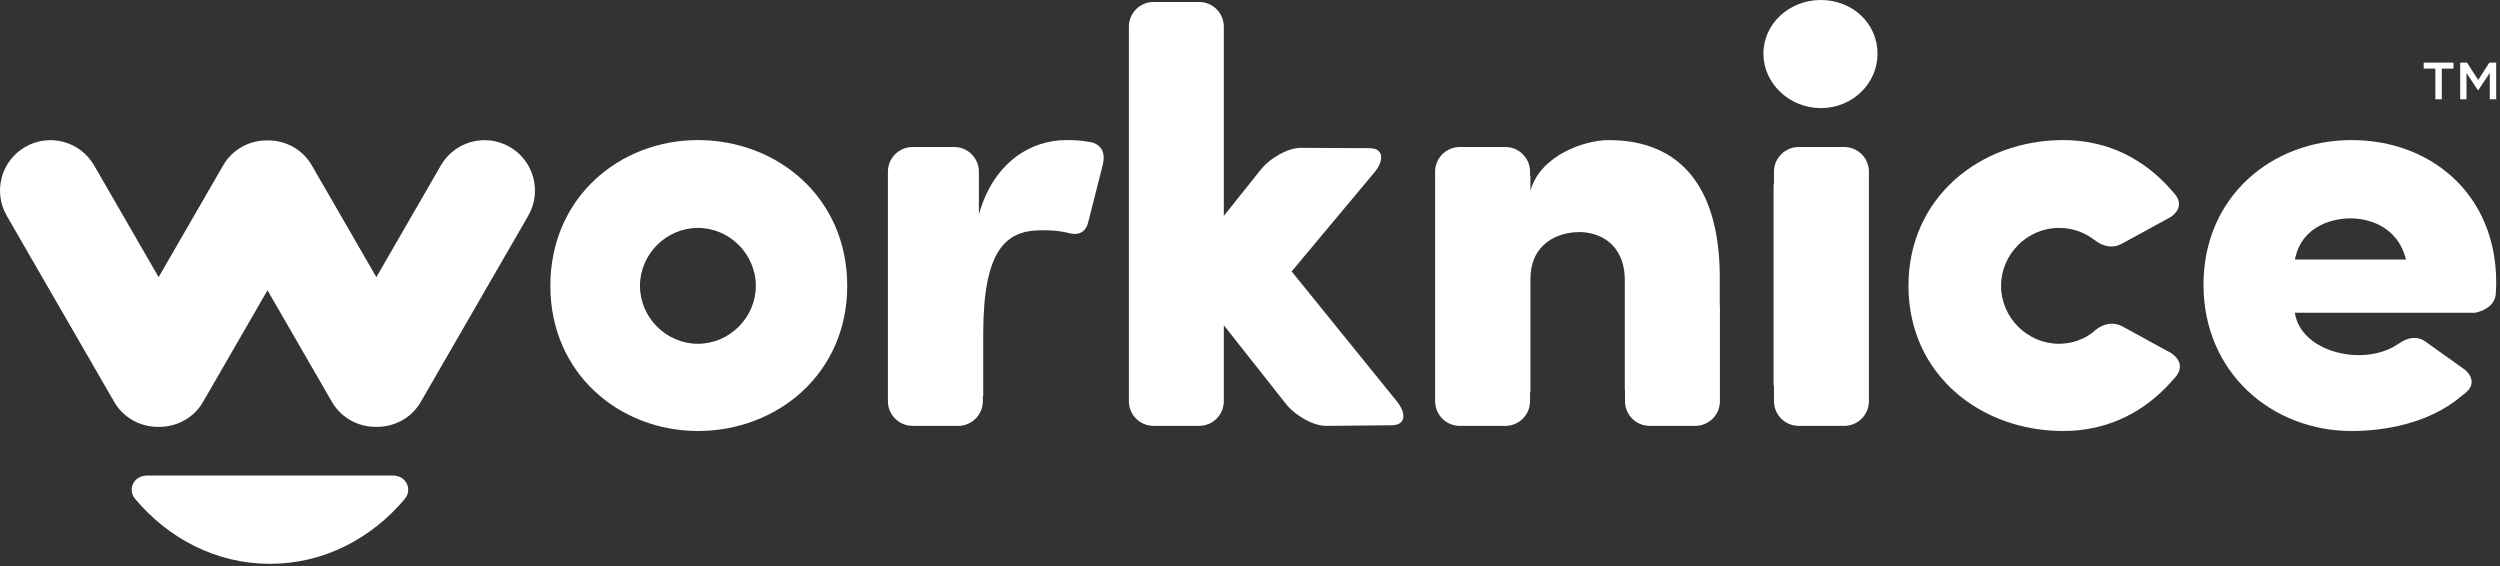
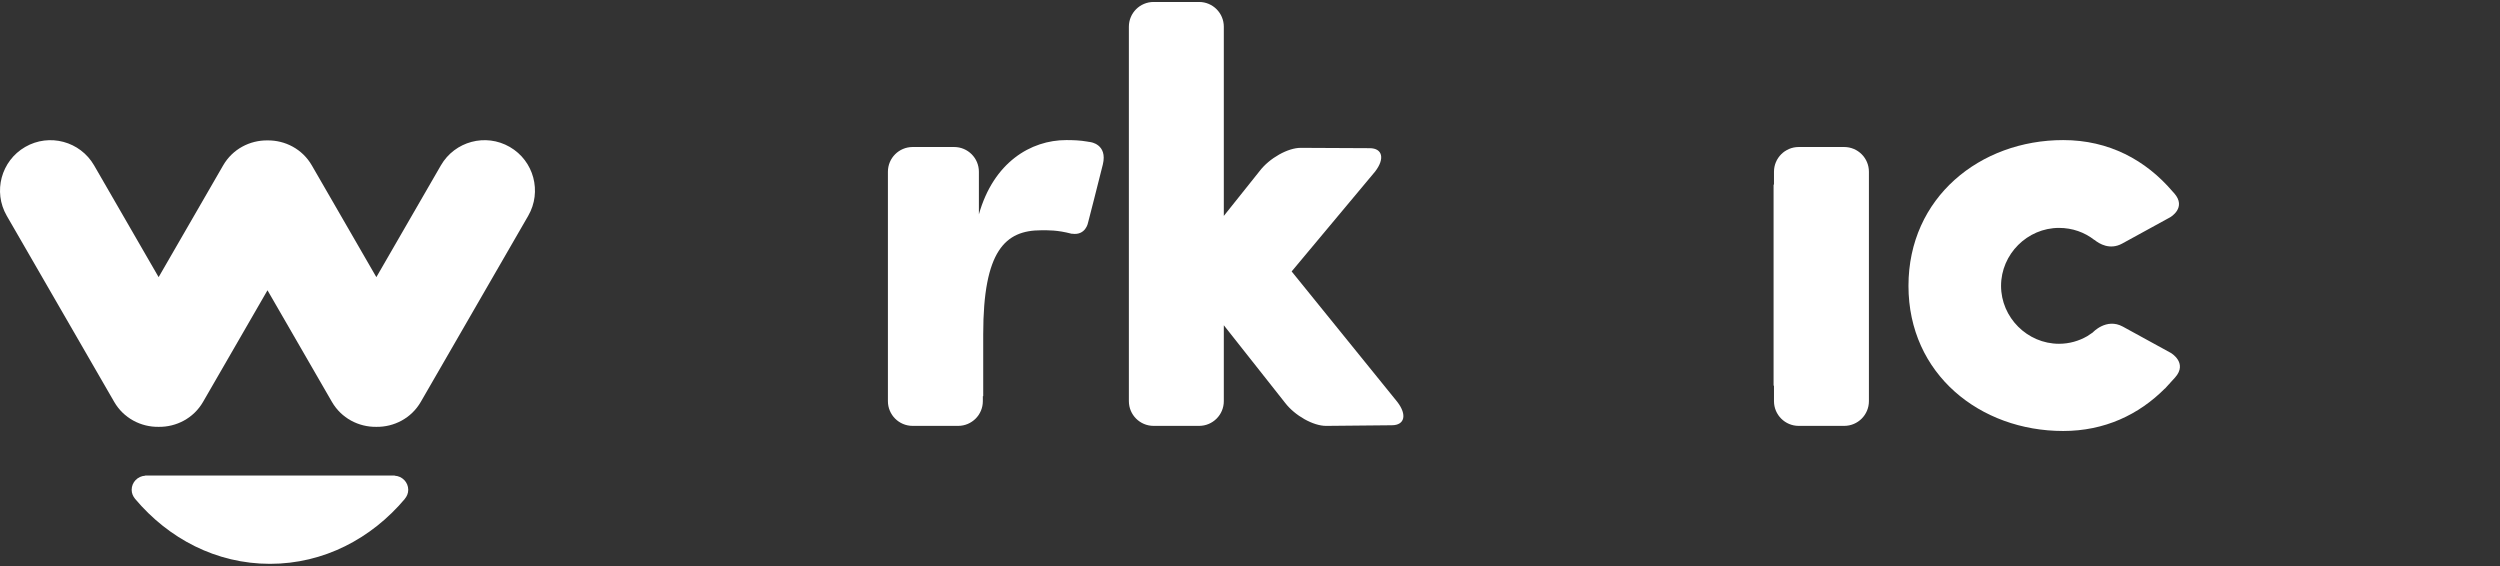
<svg xmlns="http://www.w3.org/2000/svg" width="287" height="65" viewBox="0 0 287 65" fill="none">
  <rect x="0" y="0" width="287" height="65" fill="#333333" stroke="none" />
  <path d="M58.52 16.868C55.752 15.27 52.211 16.219 50.613 18.986L43.205 31.816L35.797 18.986C34.713 17.108 32.733 16.094 30.708 16.118C28.683 16.094 26.703 17.108 25.618 18.986L18.21 31.816L10.803 18.986C9.204 16.219 5.663 15.27 2.895 16.868C0.127 18.466 -0.822 22.005 0.776 24.774L13.109 46.134C14.195 48.016 16.18 49.031 18.21 49.002C20.239 49.031 22.226 48.016 23.312 46.134L30.708 33.324L38.104 46.134C39.191 48.016 41.176 49.031 43.205 49.002C45.234 49.031 47.221 48.016 48.308 46.134L60.639 24.774C62.237 22.005 61.289 18.466 58.52 16.868ZM15.115 56.235C15.115 56.639 15.278 56.994 15.518 57.28C19.346 61.825 24.815 64.728 30.994 64.728C37.17 64.728 42.638 61.825 46.467 57.283L46.463 57.28C46.704 56.994 46.866 56.639 46.866 56.235C46.866 55.359 46.177 54.661 45.313 54.61V54.593H16.669L16.668 54.61C15.806 54.661 15.115 55.359 15.115 56.235" fill="white" />
-   <path d="M80.119 49.477C89.239 49.477 97.261 42.895 97.261 32.814C97.261 22.665 89.239 16.082 80.119 16.082C71.135 16.082 63.181 22.665 63.181 32.814C63.181 42.895 71.135 49.477 80.119 49.477ZM73.468 32.814C73.468 29.18 76.485 26.163 80.119 26.163C83.753 26.163 86.77 29.18 86.77 32.814C86.77 36.449 83.753 39.466 80.119 39.466C76.485 39.466 73.468 36.449 73.468 32.814Z" fill="white" />
  <path d="M160.42 46.15L148.281 31.16L157.873 19.682C158.999 18.214 158.717 17.018 157.245 17.011L149.327 16.973C147.855 16.966 145.746 18.151 144.62 19.618L140.494 24.788V3.064C140.494 1.497 139.223 0.226 137.656 0.226H132.433C130.866 0.226 129.595 1.497 129.595 3.064V46.053C129.595 47.622 130.866 48.891 132.433 48.891H137.656C139.223 48.891 140.494 47.622 140.494 46.053V37.339L147.529 46.246C148.655 47.714 150.763 48.898 152.236 48.892L159.791 48.819C161.265 48.812 161.545 47.616 160.42 46.15Z" fill="white" />
-   <path d="M209.025 12.411C212.66 12.411 215.539 9.6 215.539 6.17C215.539 2.674 212.66 1.04438e-05 209.025 1.04438e-05C205.459 1.04438e-05 202.442 2.674 202.442 6.17C202.442 9.6 205.459 12.411 209.025 12.411Z" fill="white" />
  <path d="M211.714 16.877H206.491C204.924 16.877 203.653 18.147 203.653 19.715V21.192H203.607V44.276H203.653V46.053C203.653 47.621 204.924 48.891 206.491 48.891H211.714C213.281 48.891 214.552 47.621 214.552 46.053V19.715C214.552 18.147 213.281 16.877 211.714 16.877Z" fill="white" />
-   <path d="M197.429 34.92V31.855C197.429 21.912 193.246 16.083 184.675 16.083C181.863 16.083 176.789 17.865 175.692 21.912V20.208H175.65V19.715C175.65 18.147 174.379 16.877 172.812 16.877H167.589C166.022 16.877 164.751 18.147 164.751 19.715V46.053C164.751 47.621 166.022 48.891 167.589 48.891H172.812C174.379 48.891 175.65 47.621 175.65 46.053V45.035H175.692V32.06C175.692 27.945 178.846 26.643 181.314 26.643C183.577 26.643 186.527 27.945 186.527 32.197V44.805H186.548V46.053C186.548 47.621 187.819 48.891 189.386 48.891H194.609C196.176 48.891 197.447 47.621 197.447 46.053V35.231C197.447 35.126 197.441 35.023 197.429 34.92Z" fill="white" />
  <path d="M125.167 16.31L124.94 16.273L124.938 16.283C124.909 16.274 124.881 16.264 124.852 16.258C123.974 16.104 123.158 16.082 122.405 16.082C118.332 16.082 114.06 18.638 112.377 24.608V19.716C112.377 18.147 111.106 16.877 109.538 16.877H104.77C103.203 16.877 101.932 18.147 101.932 19.716V46.053C101.932 47.621 103.203 48.891 104.77 48.891H109.993C111.56 48.891 112.831 47.621 112.831 46.053V45.487H112.873V38.369C112.873 28.769 115.409 26.436 119.524 26.436C120.301 26.436 121.357 26.395 123.011 26.831C123.031 26.835 123.051 26.834 123.072 26.831C124.638 27.059 124.903 25.581 124.903 25.581C124.903 25.581 126.227 20.445 126.605 18.884C127.172 16.537 125.167 16.31 125.167 16.31Z" fill="white" />
  <path d="M249.215 40.516C249.215 40.516 245.583 38.514 243.691 37.489C241.798 36.465 240.246 38.17 240.246 38.17L239.619 38.591C238.656 39.147 237.552 39.466 236.373 39.466C232.739 39.466 229.721 36.449 229.721 32.814C229.721 29.18 232.739 26.163 236.373 26.163C237.908 26.163 239.301 26.667 240.412 27.532C240.422 27.541 240.44 27.542 240.454 27.547C240.985 27.98 242.205 28.732 243.615 27.968C245.507 26.943 249.139 24.941 249.139 24.941C249.139 24.941 251.07 23.847 249.593 22.179L249.413 21.985L249.414 21.984C246.33 18.376 242.115 16.082 236.853 16.082C227.321 16.082 219.092 22.665 219.092 32.814C219.092 42.962 227.321 49.477 236.853 49.477C241.594 49.477 245.525 47.616 248.523 44.609L248.534 44.616L248.93 44.18C248.993 44.114 249.057 44.051 249.118 43.984L249.112 43.98L249.708 43.326C251.183 41.657 249.215 40.516 249.215 40.516Z" fill="white" />
-   <path d="M263.453 29.797C264.276 25.682 268.184 25.066 269.83 25.066C271.477 25.066 275.179 25.682 276.208 29.797H263.453ZM286.563 32.581L286.566 32.507L286.563 32.509C286.562 32.479 286.562 32.445 286.562 32.403C286.562 22.322 279.087 16.082 269.968 16.082C260.779 16.082 252.962 22.597 252.962 32.678C252.962 42.757 260.779 49.477 269.968 49.477C273.898 49.477 278.401 48.567 281.793 46.087L281.798 46.091L281.913 45.999C282.129 45.837 282.341 45.669 282.547 45.493L283.122 45.035C284.629 43.691 282.933 42.419 282.933 42.419C282.933 42.419 280.014 40.343 278.43 39.205C277.055 38.214 275.591 39.317 275.591 39.317L274.661 39.882C273.316 40.577 271.917 40.77 270.79 40.77C267.293 40.77 263.865 38.917 263.453 35.9H283.533L284.068 35.912C284.068 35.912 286.528 35.571 286.528 33.528L286.547 33.014C286.566 32.736 286.565 32.744 286.563 32.581" fill="white" />
-   <path d="M285.777 7.19L284.496 9.179L283.215 7.19H282.43V11.398H283.155V8.391L284.472 10.363H284.496L285.826 8.379V11.398H286.563V7.19H285.777ZM278.238 7.19V7.875H279.58V11.398H280.318V7.875H281.66V7.19H278.238Z" fill="white" />
</svg>